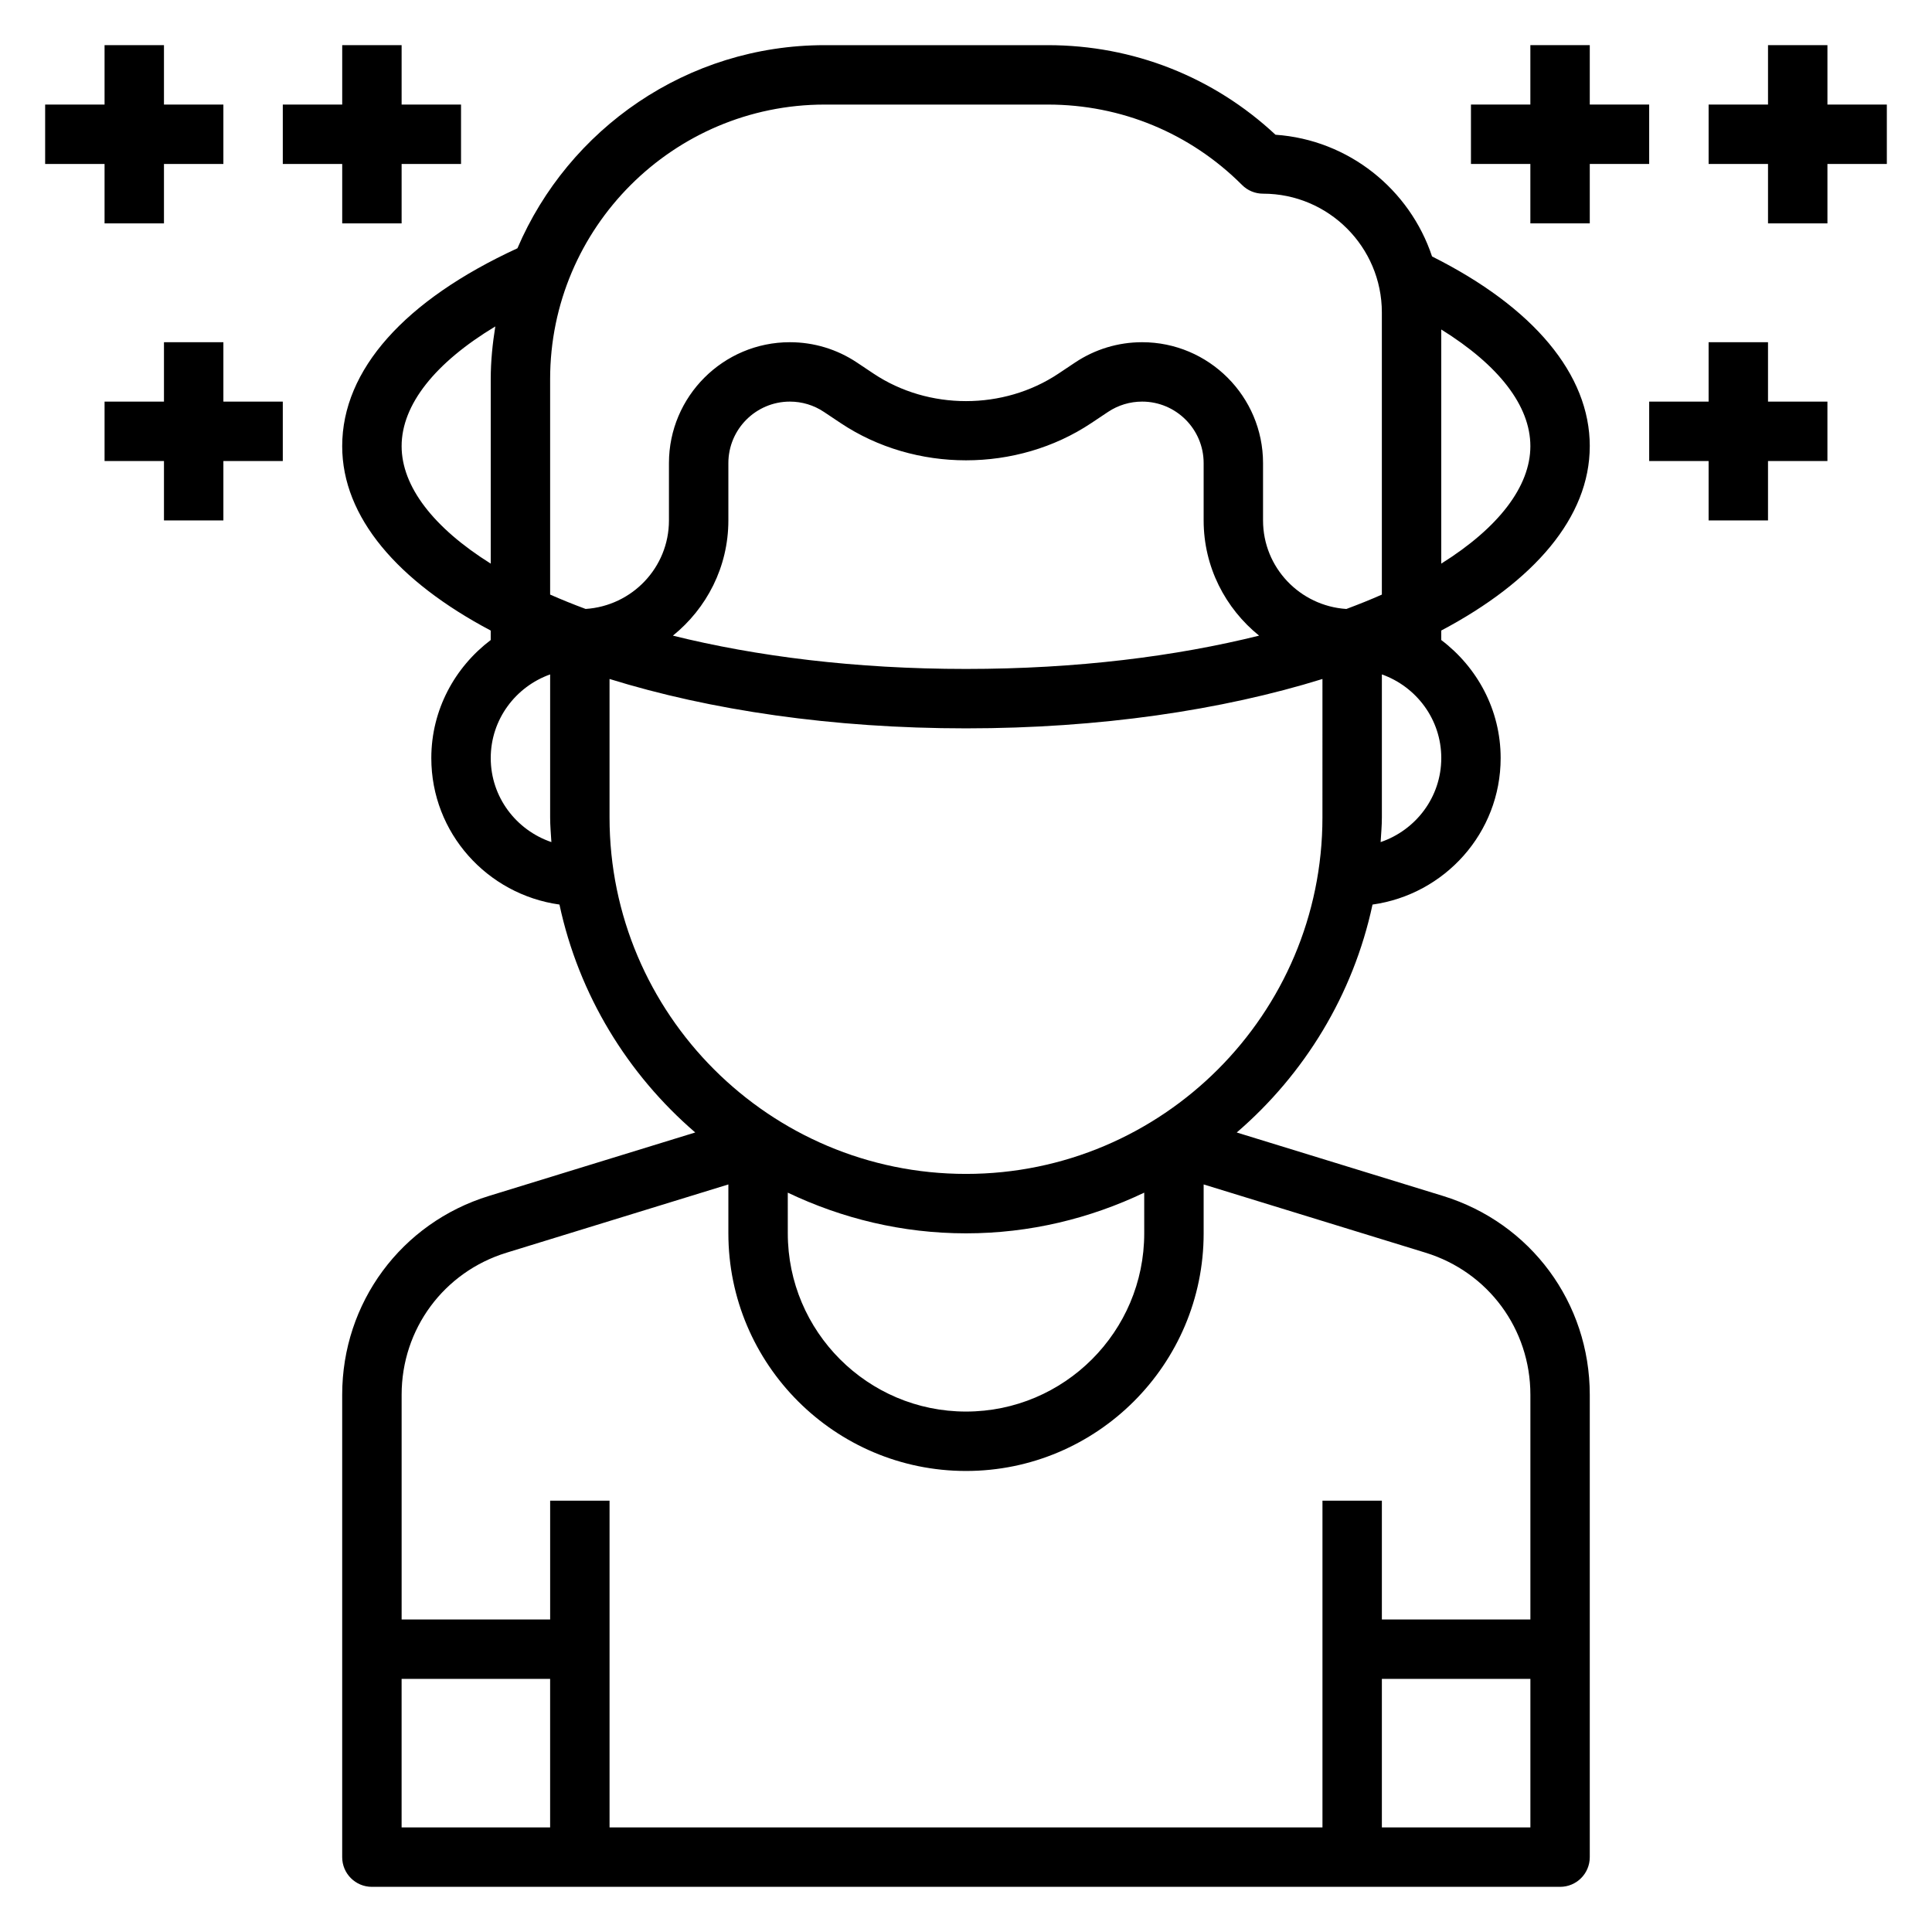
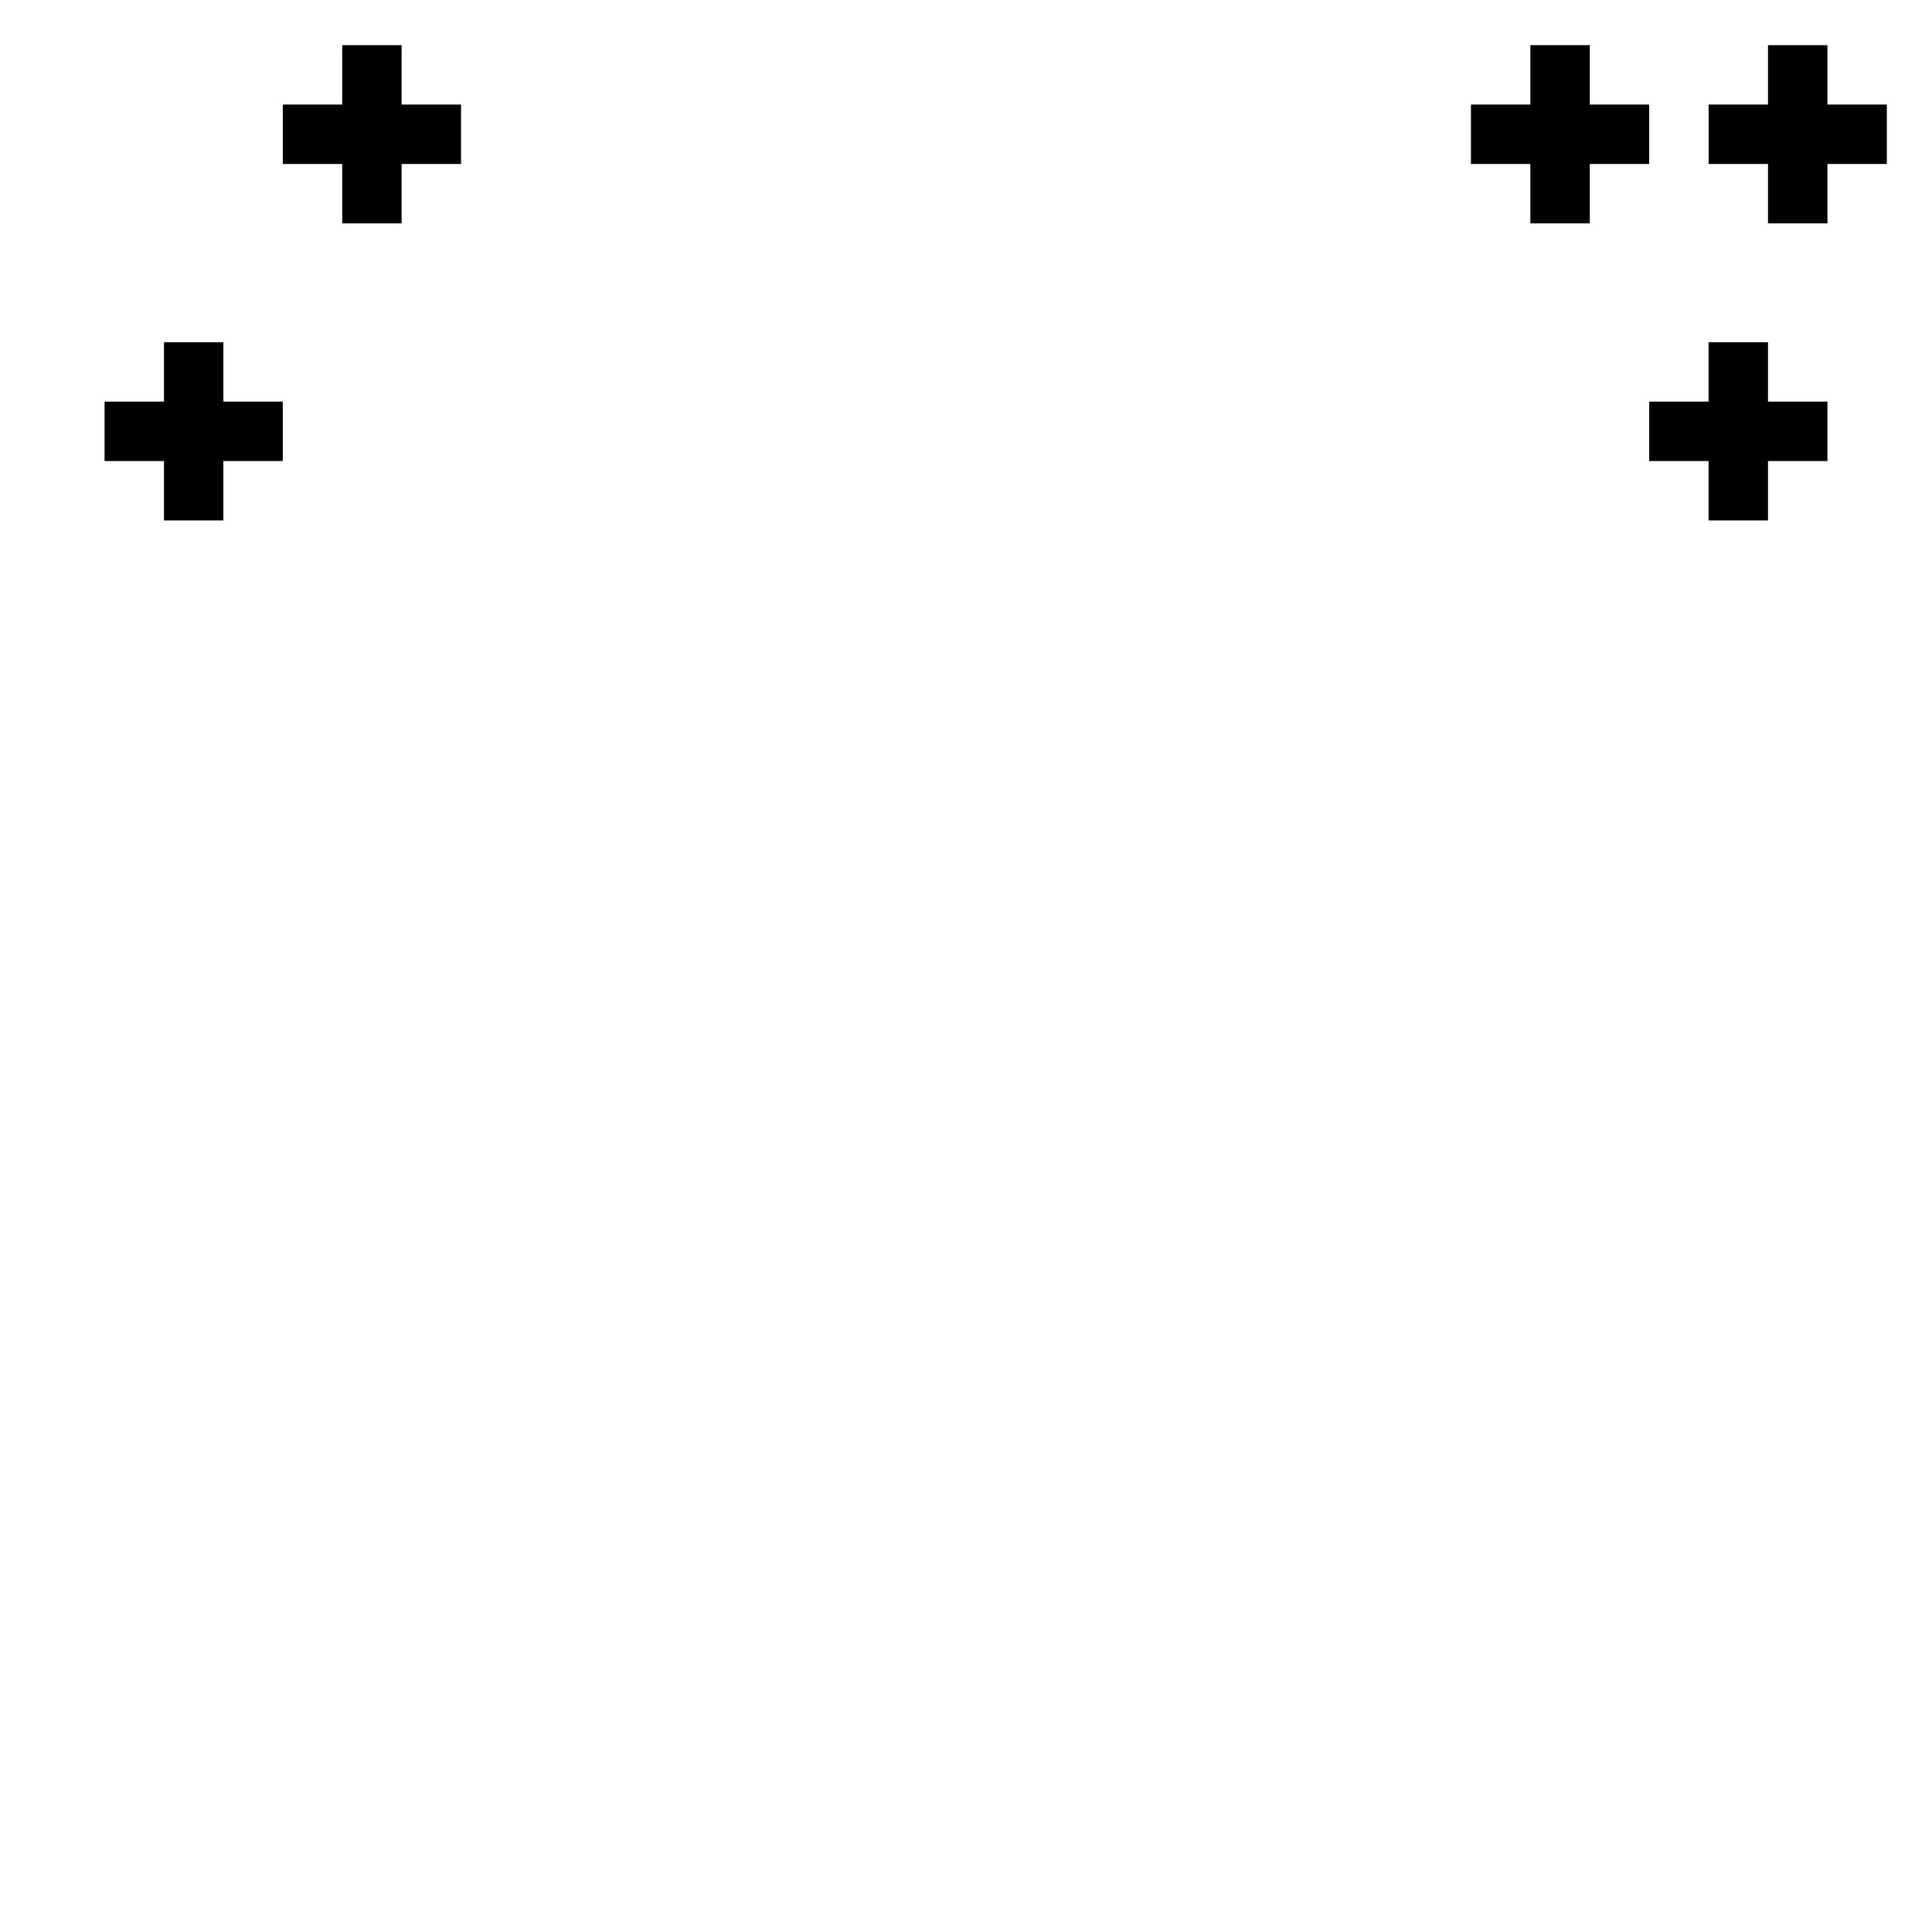
<svg xmlns="http://www.w3.org/2000/svg" fill="#000000" width="800px" height="800px" version="1.1" viewBox="144 144 512 512">
  <g>
-     <path d="m565.31 262.24c0-19.02-14.879-36.793-41.801-50.277-5.91-17.781-22.09-30.914-41.492-32.258-16.438-15.34-37.727-23.738-60.309-23.738h-59.168c-36.504 0-67.895 22.215-81.414 53.828-29.895 13.77-46.441 32.207-46.441 52.445 0 18.852 14.77 35.84 39.359 48.863v2.512c-9.5 7.195-15.742 18.484-15.742 31.285 0 19.852 14.832 36.148 33.961 38.816 5.125 23.938 18.066 44.98 35.984 60.402l-54.664 16.816c-23.273 7.156-38.898 28.332-38.898 52.676v122.55c0 4.352 3.519 7.871 7.871 7.871h314.88c4.352 0 7.871-3.519 7.871-7.871v-122.55c0-24.34-15.625-45.508-38.895-52.672l-54.664-16.816c17.926-15.43 30.867-36.465 35.984-60.402 19.125-2.676 33.957-18.973 33.957-38.824 0-12.809-6.242-24.098-15.742-31.285v-2.512c24.59-13.02 39.359-30.008 39.359-48.859zm-15.746 0c0 10.66-8.414 21.609-23.617 31.125v-62.047c15.25 9.477 23.617 20.215 23.617 30.922zm-187.02-90.527h59.168c19.438 0 37.699 7.566 51.445 21.309 1.469 1.48 3.469 2.305 5.562 2.305 17.367 0 31.488 14.121 31.488 31.488v74.762c-2.977 1.324-6.125 2.582-9.406 3.809-12.297-0.809-22.082-10.965-22.082-23.465v-15.191c0-17.664-14.375-32.039-32.039-32.039-6.352 0-12.492 1.859-17.773 5.383l-4.426 2.953c-14.547 9.699-34.41 9.699-48.957 0l-4.426-2.953c-5.289-3.527-11.426-5.383-17.781-5.383-17.664 0-32.039 14.371-32.039 32.039v15.191c0 12.5-9.785 22.656-22.082 23.457-3.273-1.219-6.422-2.488-9.406-3.809v-57.113c0-40.105 32.637-72.742 72.754-72.742zm115.13 140.74c-22.004 5.465-48.199 8.824-77.672 8.824s-55.672-3.363-77.672-8.824c8.926-7.219 14.695-18.184 14.695-30.535v-15.191c0-8.988 7.312-16.297 16.297-16.297 3.227 0 6.359 0.945 9.035 2.738l4.426 2.953c19.727 13.16 46.695 13.16 66.426 0l4.426-2.953c2.688-1.793 5.82-2.738 9.047-2.738 8.988 0 16.297 7.312 16.297 16.297v15.191c0 12.352 5.769 23.316 14.695 30.535zm-227.24-50.215c0-10.988 8.863-22.105 24.828-31.73-0.73 4.555-1.211 9.191-1.211 13.957v48.902c-15.203-9.52-23.617-20.469-23.617-31.129zm23.617 82.656c0-10.25 6.606-18.91 15.742-22.168v37.91c0 2.203 0.203 4.352 0.332 6.527-9.312-3.164-16.074-11.902-16.074-22.27zm78.719 115.17c14.344 6.84 30.316 10.785 47.23 10.785 16.918 0 32.891-3.945 47.23-10.785l0.004 10.785c0 26.047-21.184 47.23-47.23 47.23s-47.23-21.184-47.23-47.23zm-102.34 128.86h39.359v39.359h-39.359zm259.78 39.363v-39.359h39.359v39.359zm39.359-114.68v59.574h-39.359v-31.488h-15.742v86.594h-188.93v-86.594h-15.742v31.488h-39.359v-59.574c0-17.391 11.172-32.512 27.781-37.621l58.809-18.098v12.957c0 34.723 28.254 62.977 62.977 62.977s62.977-28.254 62.977-62.977v-12.957l58.812 18.09c16.609 5.117 27.777 20.238 27.777 37.629zm-149.57-58.508c-52.09 0-94.465-42.375-94.465-94.465v-36.699c26.621 8.266 59.055 13.086 94.465 13.086s67.84-4.816 94.465-13.082l-0.004 36.695c0 52.09-42.375 94.465-94.461 94.465zm109.88-87.938c0.129-2.172 0.332-4.32 0.332-6.527v-37.91c9.141 3.258 15.742 11.918 15.742 22.168 0 10.367-6.762 19.105-16.074 22.27z" />
    <path d="m644.03 171.71h-15.742v-15.746h-15.746v15.746h-15.742v15.742h15.742v15.746h15.746v-15.746h15.742z" />
    <path d="m612.54 234.69h-15.742v15.742h-15.746v15.746h15.746v15.742h15.742v-15.742h15.746v-15.746h-15.746z" />
    <path d="m581.05 187.45v-15.742h-15.742v-15.746h-15.746v15.746h-15.742v15.742h15.742v15.746h15.746v-15.746z" />
-     <path d="m171.71 203.2h15.742v-15.746h15.746v-15.742h-15.746v-15.746h-15.742v15.746h-15.746v15.742h15.746z" />
    <path d="m203.2 234.69h-15.746v15.742h-15.742v15.746h15.742v15.742h15.746v-15.742h15.742v-15.746h-15.742z" />
    <path d="m234.69 203.2h15.742v-15.746h15.746v-15.742h-15.746v-15.746h-15.742v15.746h-15.746v15.742h15.746z" />
  </g>
</svg>